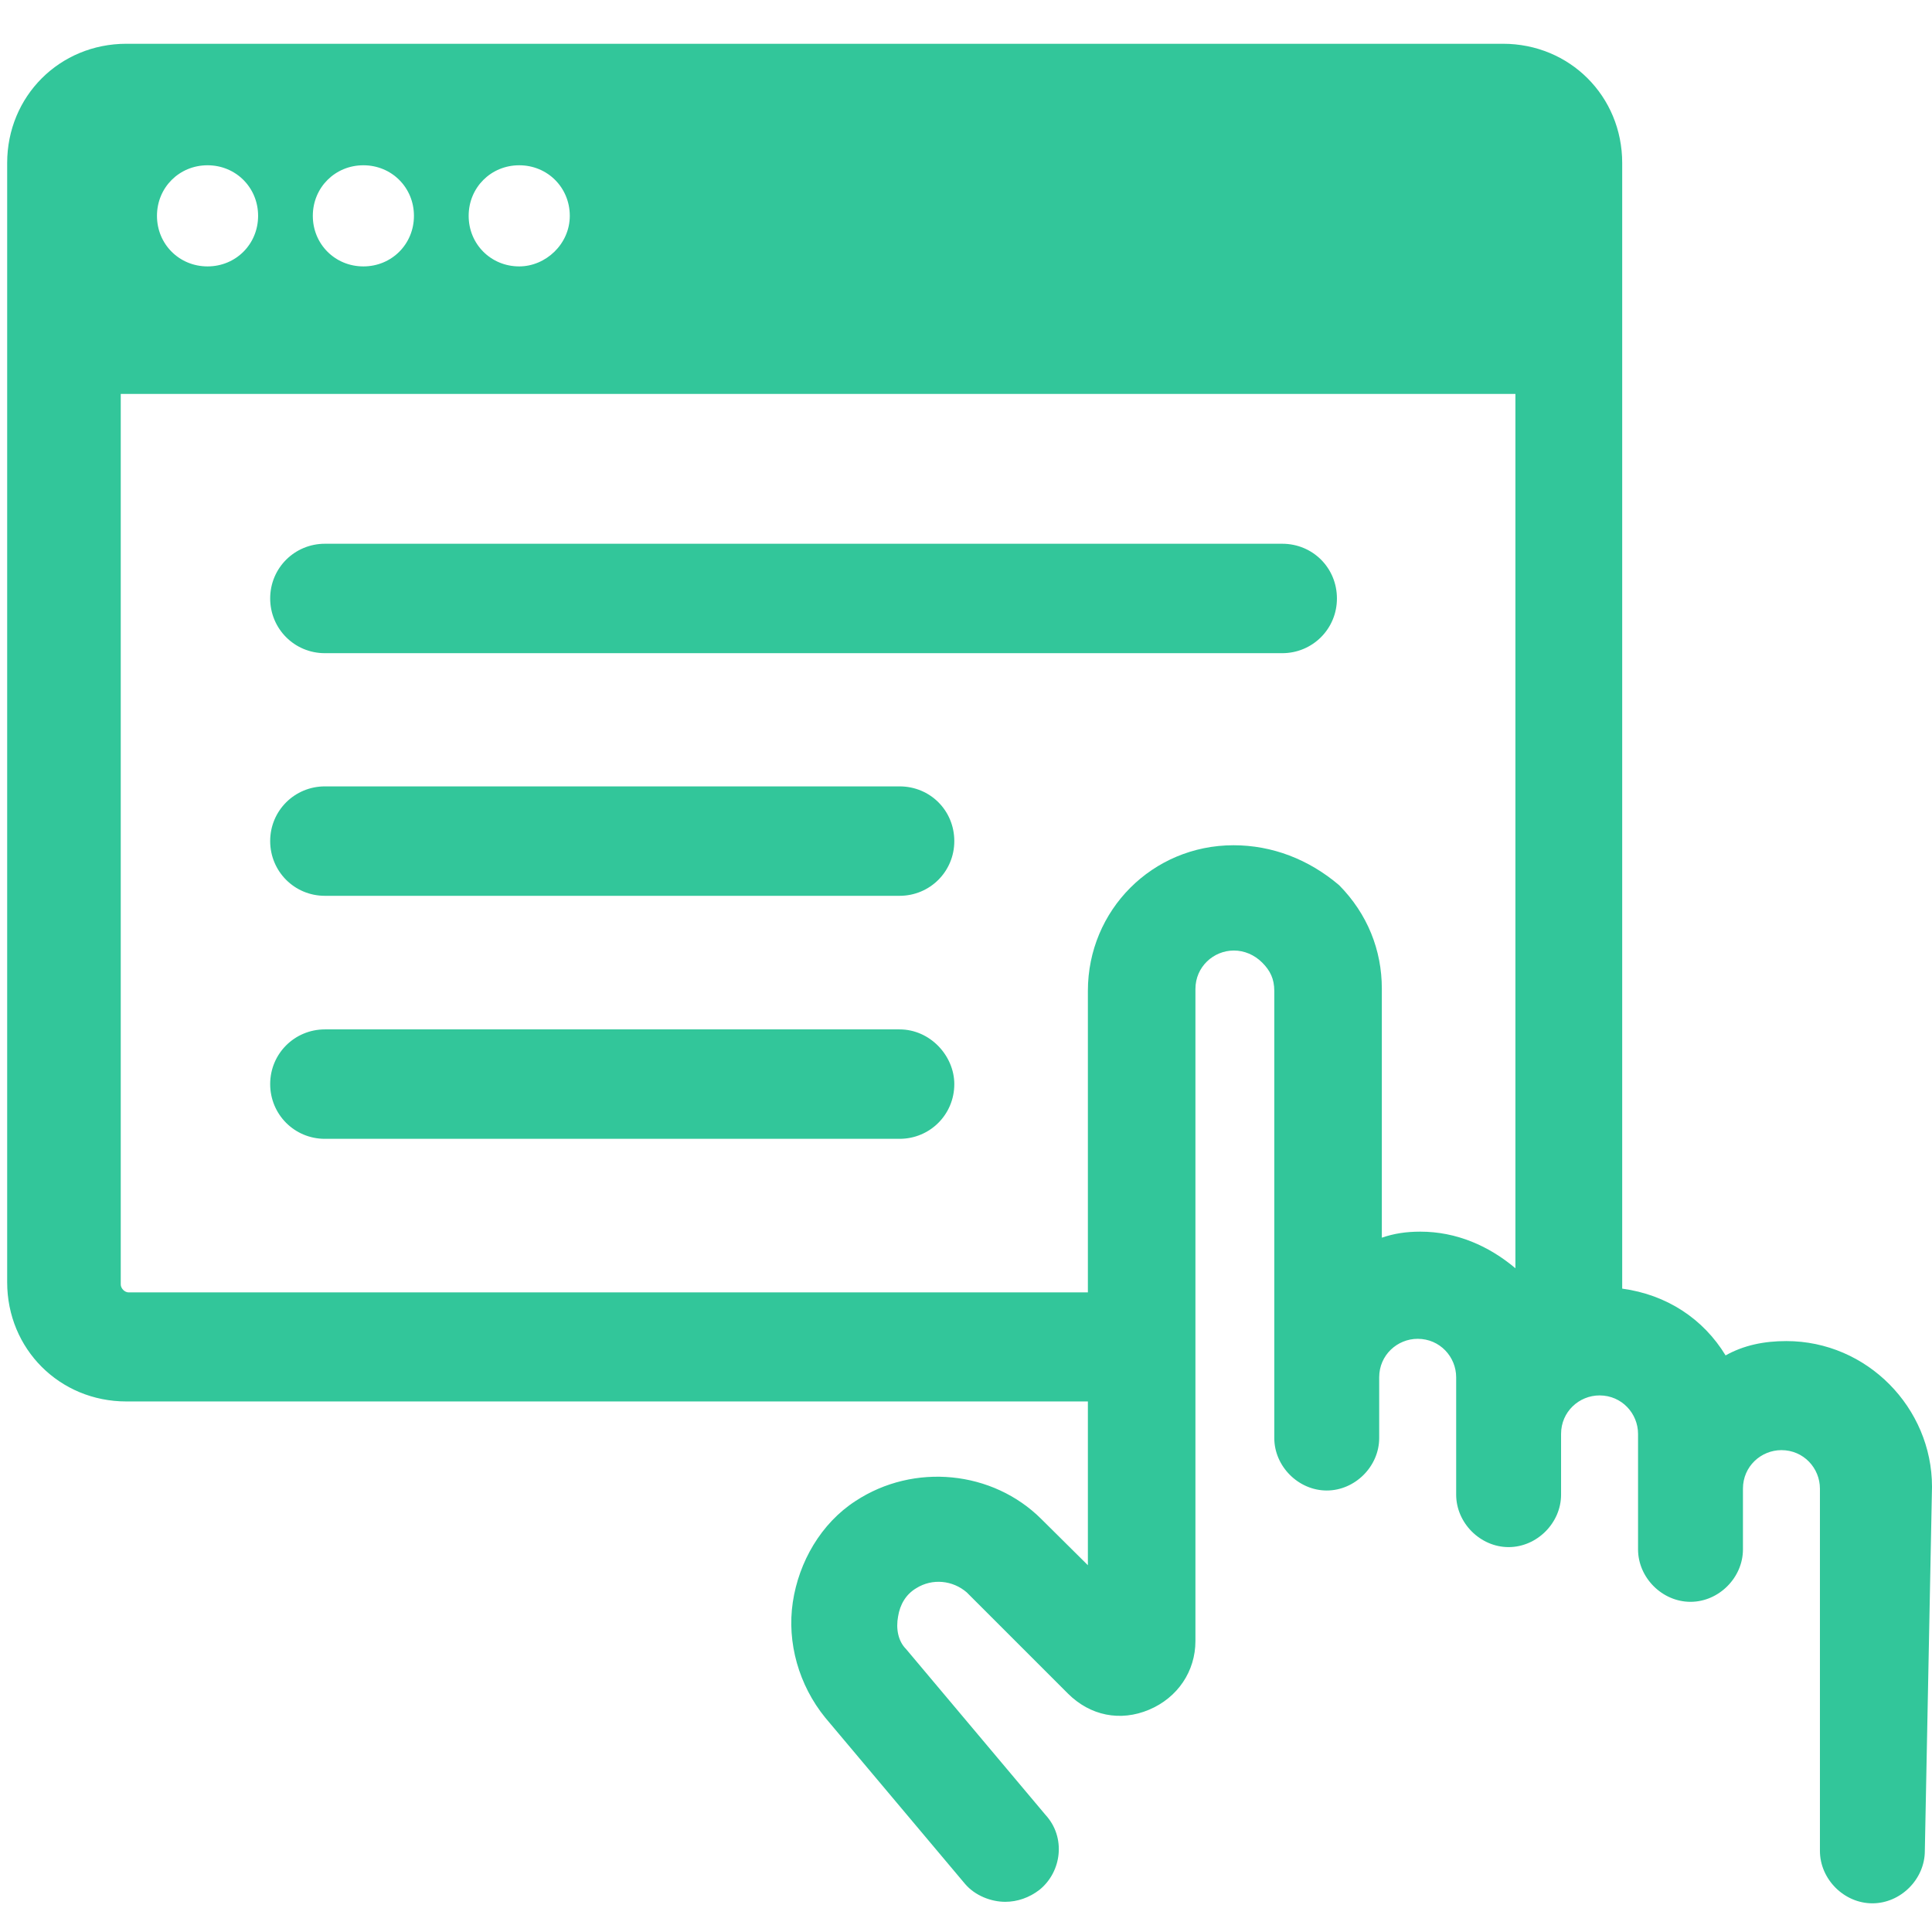
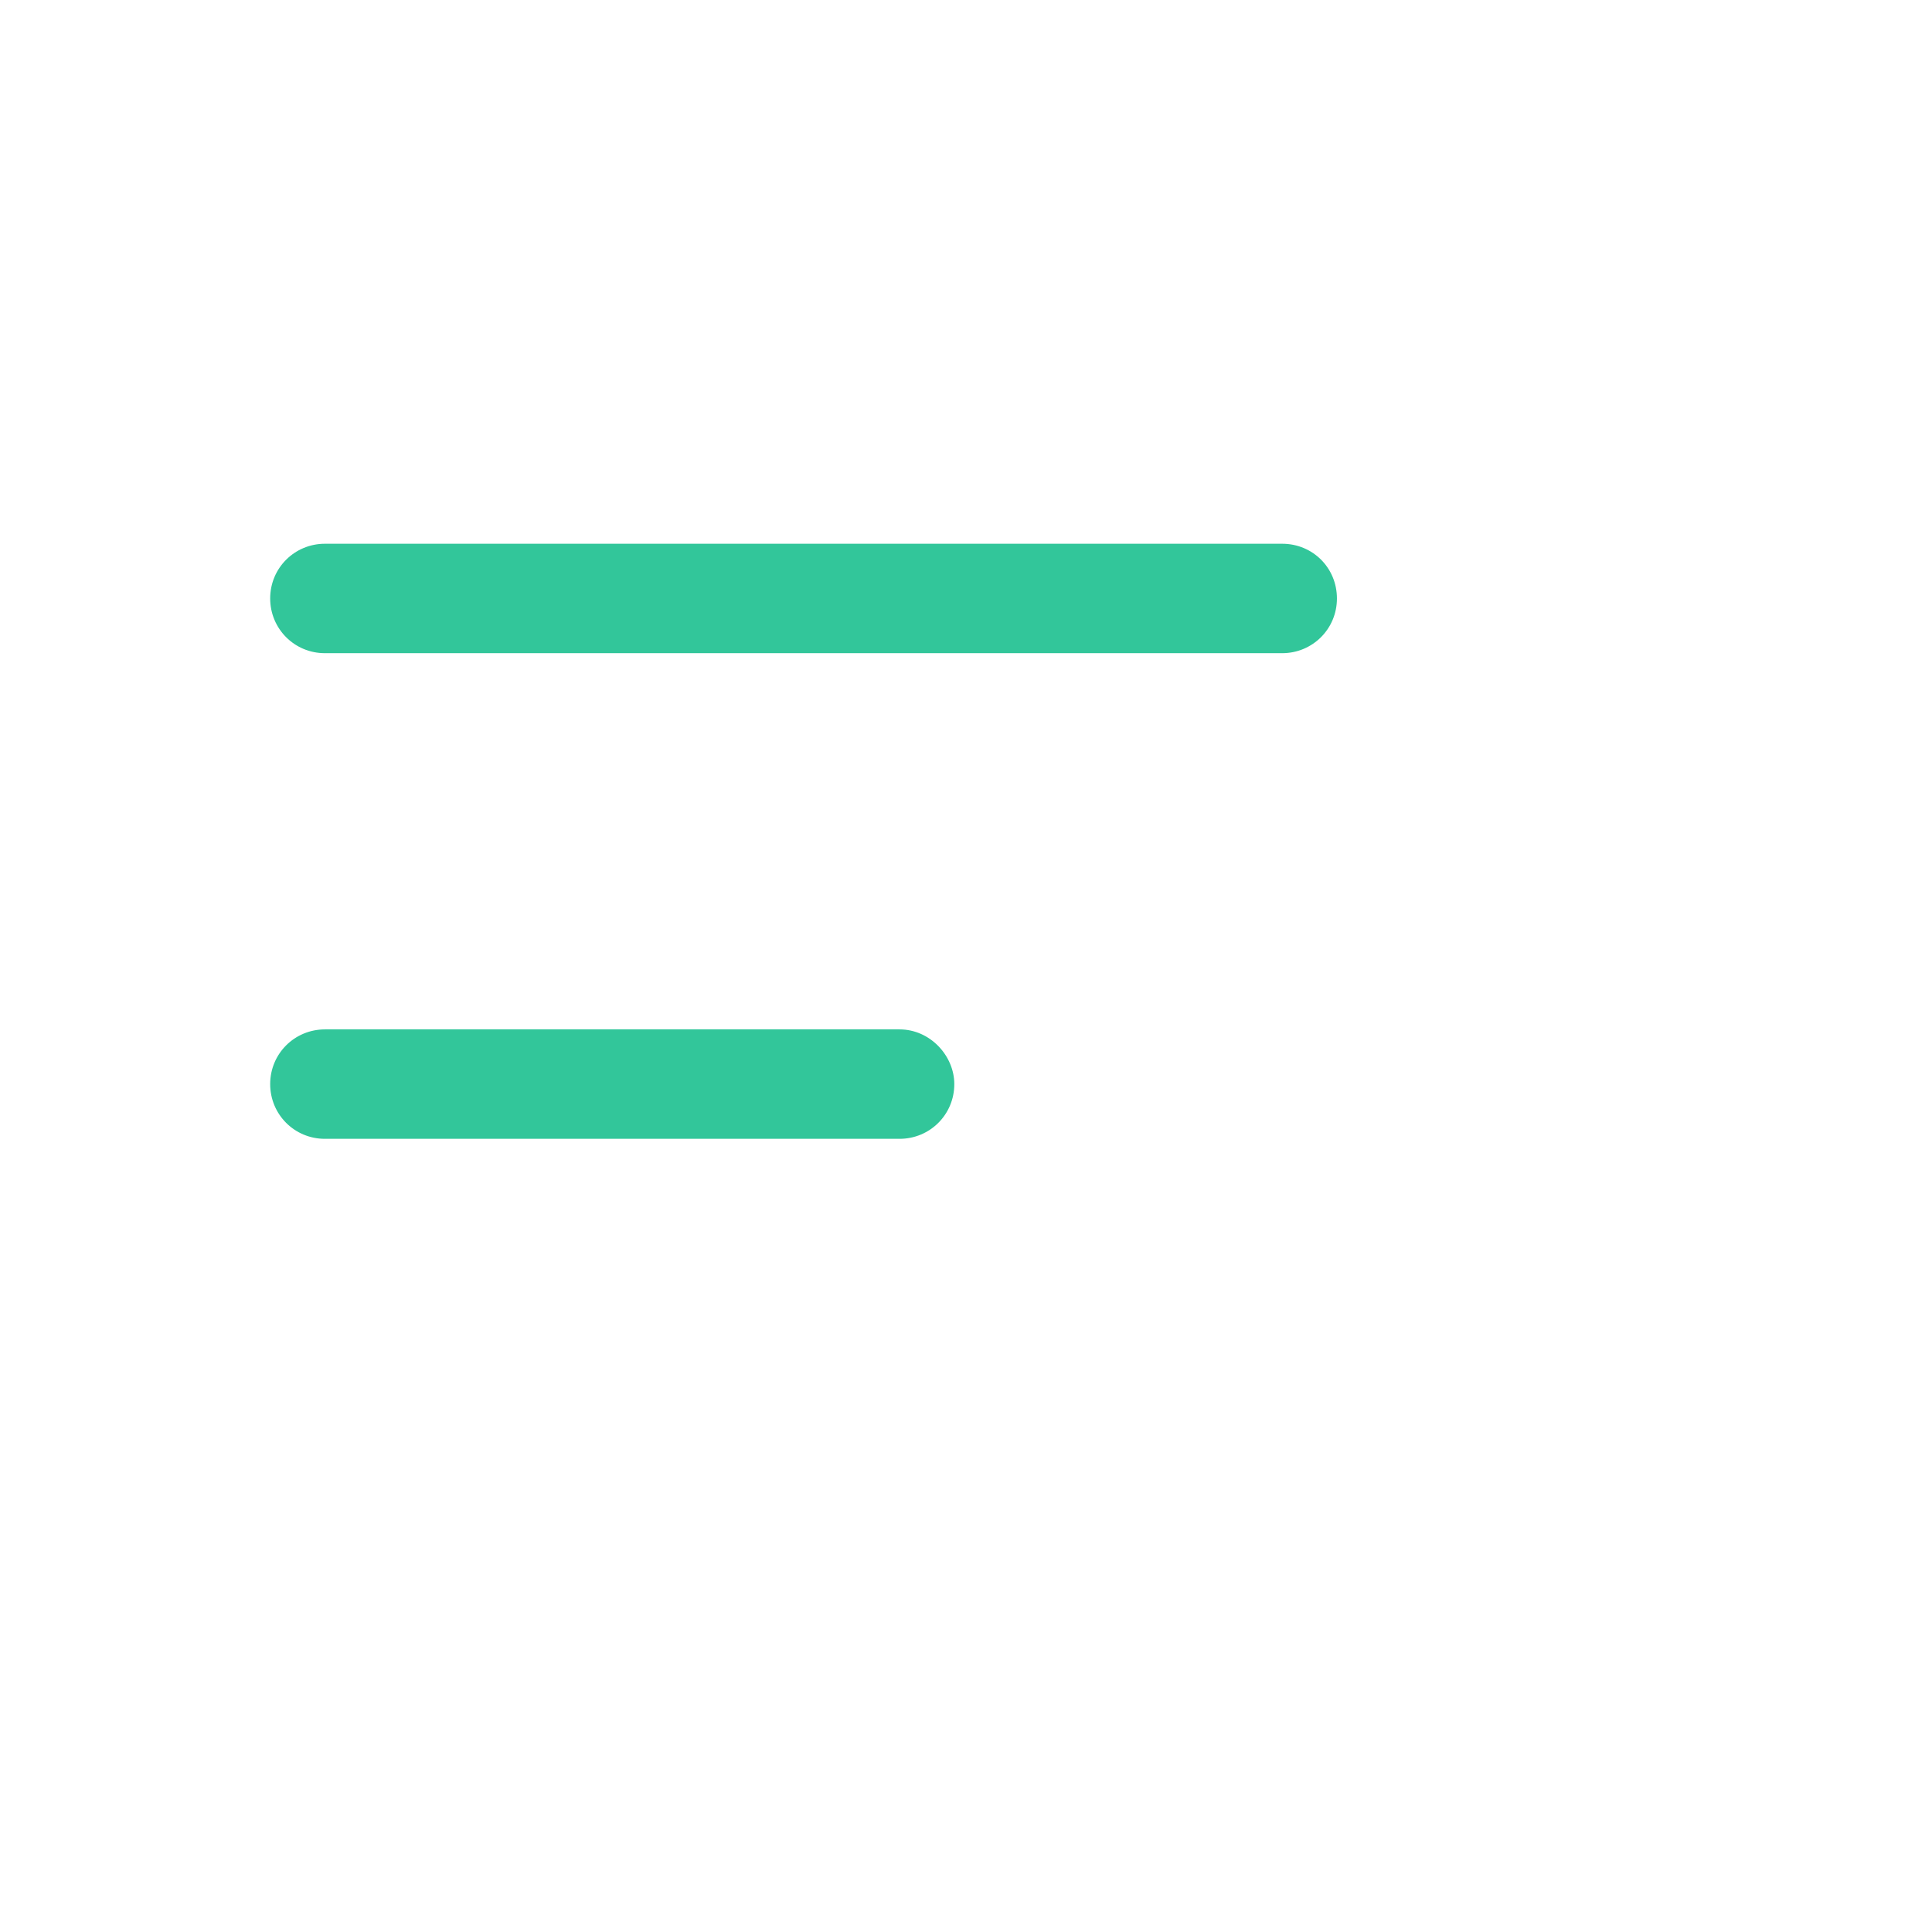
<svg xmlns="http://www.w3.org/2000/svg" version="1.1" id="Capa_1" x="0px" y="0px" viewBox="0 0 512 512" style="enable-background:new 0 0 512 512;" xml:space="preserve">
  <style type="text/css">
	.st0{fill:#32C69A;}
</style>
  <g>
    <g>
-       <path class="st0" d="M-166.9-253h-446.3c-18.1,0-31.9,14.9-31.9,31.9v365.5c0,18.1,13.8,31.9,31.9,31.9h446.3    c17,0,31.9-13.8,31.9-31.9v-365.5C-135-238.1-149.9-253-166.9-253z M-186,104l-77.6,43.6c-7.4,4.3-14.9,6.4-23.4,6.4    c-17,0-34-9.6-42.5-25.5c-13.8-22.3,2.1-10.6-55.3-43.6h-207.2v-284.7h403.8v153l14.9,27.6c3.2,6.4,5.3,13.8,5.3,21.3    c0,5.3-1.1,10.6-3.2,14.9c-1.1,4.2-1.1,9.6,1.1,13.8l3.2,5.3C-154.1,60.4-162.6,91.3-186,104z" />
-     </g>
+       </g>
    <g>
      <path class="st0" d="M-244.4,246.4c0,6.4-4.3,10.6-10.6,10.6h-269.9c-6.4,0-10.6-4.3-10.6-10.6s4.3-10.6,10.6-10.6h42.5v-38.2    h183.8v38.2h42.5C-248.7,235.8-244.4,240-244.4,246.4z" />
    </g>
    <path class="st0" d="M-196.6,84.9l-77.6,43.6c-12.8,7.4-29.8,2.1-37.2-10.6c-5.3-9.6-7.4-20.2-20.2-27.6l-14.9-8.5   c-1.1-1.1-83.9-47.8-89.3-51c-11.7-8.5-14.9-24.4-7.4-36.1s23.4-14.9,35.1-7.4l42.5,28.7l-51-95.6l-15.9-30.8   c-5.3-9.6-2.1-22.3,8.5-28.7c10.6-5.3,22.3-1.1,27.6,8.5l15.9,28.7l29.8,55.2c-5.3-9.6-2.1-22.3,8.5-28.7   c10.6-6.4,22.3-1.1,27.6,8.5c0,0,1.1,1.1,1.1,2.1c-4.3-9.6-5.3-21.3,8.5-28.7c10.6-6.4,22.3-1.1,27.6,8.5c0,0,1.1,2.1,3.2,5.3   c-5.3-10.6-7.4-22.3,6.4-30.8c9.6-5.3,22.3-2.1,27.6,8.5l10.6,20.2l38.2,72.3c2.1,3.2,3.2,7.4,3.2,11.7c0,3.2,0,5.3-1.1,7.4   c-3.2,10.6-3.2,22.3,2.1,31.9l3.2,5.3C-178.6,60.4-182.8,77.4-196.6,84.9z" />
    <g>
      <path class="st0" d="M-362.4-128.7c0,4.2-1.1,9.6-2.1,13.8l-13.8-25.5c-10.6-19.1-35.1-27.6-56.3-17    c-20.2,11.7-27.6,37.2-15.9,57.4l15.9,29.7c-26.6-6.4-46.8-29.8-46.8-58.4c0-32.9,26.6-59.5,59.5-59.5    C-390-188.2-362.4-161.6-362.4-128.7z" />
    </g>
  </g>
  <g>
    <path class="st0" d="M339.8,144.1H86.1c-8,0-14.5,6.4-14.5,14.5l0,0c0,8,6.4,14.5,14.5,14.5h253.7c8,0,14.5-6.4,14.5-14.5   S347.9,144.1,339.8,144.1z" />
-     <path class="st0" d="M238.4,208.4H86.1c-8,0-14.5,6.4-14.5,14.5l0,0c0,8,6.4,14.5,14.5,14.5h152.3c8,0,14.5-6.4,14.5-14.5   S246.5,208.4,238.4,208.4z" />
-     <path class="st0" d="M238.4,272.8H86.1c-8,0-14.5,6.4-14.5,14.5l0,0c0,8,6.4,14.5,14.5,14.5h152.3c8,0,14.5-6.4,14.5-14.5l0,0   C252.9,279.8,246.5,272.8,238.4,272.8z" />
-     <path class="st0" d="M512,394c0-20.9-17.2-38.6-38.6-38.6c-5.9,0-11.3,1.1-16.1,3.8c-5.9-9.7-15.6-16.1-27.4-17.7   c0-0.5,0-1.1,0-1.6V43.2c0-17.7-13.9-31.6-31.6-31.6H33.5c-17.7,0-31.6,13.9-31.6,31.6v296.6c0,17.7,13.9,31.6,31.6,31.6h254.8   v43.4L276,402.6c-12.9-12.9-33.8-15-49.3-4.8c-9.1,5.9-15,16.1-16.6,26.8s1.6,22,8.6,30.6l37,44c2.7,3.2,7,4.8,10.7,4.8   c3.2,0,6.4-1.1,9.1-3.2c5.9-4.8,7-13.9,1.6-19.8l-37-44c-2.1-2.1-2.7-5.4-2.1-8.6c0.5-3.2,2.1-5.9,4.8-7.5   c4.3-2.7,9.7-2.1,13.4,1.1l26.8,26.8c5.9,5.9,13.9,7.5,21.5,4.3s12.3-10.2,12.3-18.2V262.1c0-5.9,4.8-10.2,10.2-10.2   c2.7,0,5.4,1.1,7.5,3.2c2.1,2.1,3.2,4.3,3.2,7.5v118.5c0,7.5,6.4,13.9,13.9,13.9s13.9-6.4,13.9-13.9v-16.1   c0-5.9,4.8-10.2,10.2-10.2c5.9,0,10.2,4.8,10.2,10.2v31.1c0,7.5,6.4,13.9,13.9,13.9s13.9-6.4,13.9-13.9v-16.1   c0-5.9,4.8-10.2,10.2-10.2c5.9,0,10.2,4.8,10.2,10.2v30.6c0,7.5,6.4,13.9,13.9,13.9s13.9-6.4,13.9-13.9v-15c0-0.5,0-1.1,0-1.1   c0-5.9,4.8-10.2,10.2-10.2c5.9,0,10.2,4.8,10.2,10.2v96c0,7.5,6.4,13.9,13.9,13.9s13.9-6.4,13.9-13.9L512,394z M137.6,43.8   c7.5,0,13.4,5.9,13.4,13.4s-6.4,13.4-13.4,13.4c-7.5,0-13.4-5.9-13.4-13.4S130.1,43.8,137.6,43.8z M96.3,43.8   c7.5,0,13.4,5.9,13.4,13.4s-5.9,13.4-13.4,13.4c-7.5,0-13.4-5.9-13.4-13.4S88.8,43.8,96.3,43.8z M55,43.8c7.5,0,13.4,5.9,13.4,13.4   S62.5,70.6,55,70.6s-13.4-5.9-13.4-13.4S47.5,43.8,55,43.8z M326.9,224L326.9,224c-21.5,0-38.6,17.2-38.6,38.6v79.9H34.1   c-1.1,0-2.1-1.1-2.1-2.1v-236h369.6v231.7c-7-5.9-15.6-9.7-25.2-9.7c-3.8,0-7,0.5-10.2,1.6v-66c0-10.2-3.8-19.8-11.3-27.4   C346.8,227.7,337.1,224,326.9,224z" />
+     <path class="st0" d="M238.4,272.8H86.1c-8,0-14.5,6.4-14.5,14.5l0,0c0,8,6.4,14.5,14.5,14.5h152.3c8,0,14.5-6.4,14.5-14.5l0,0   C252.9,279.8,246.5,272.8,238.4,272.8" />
  </g>
</svg>